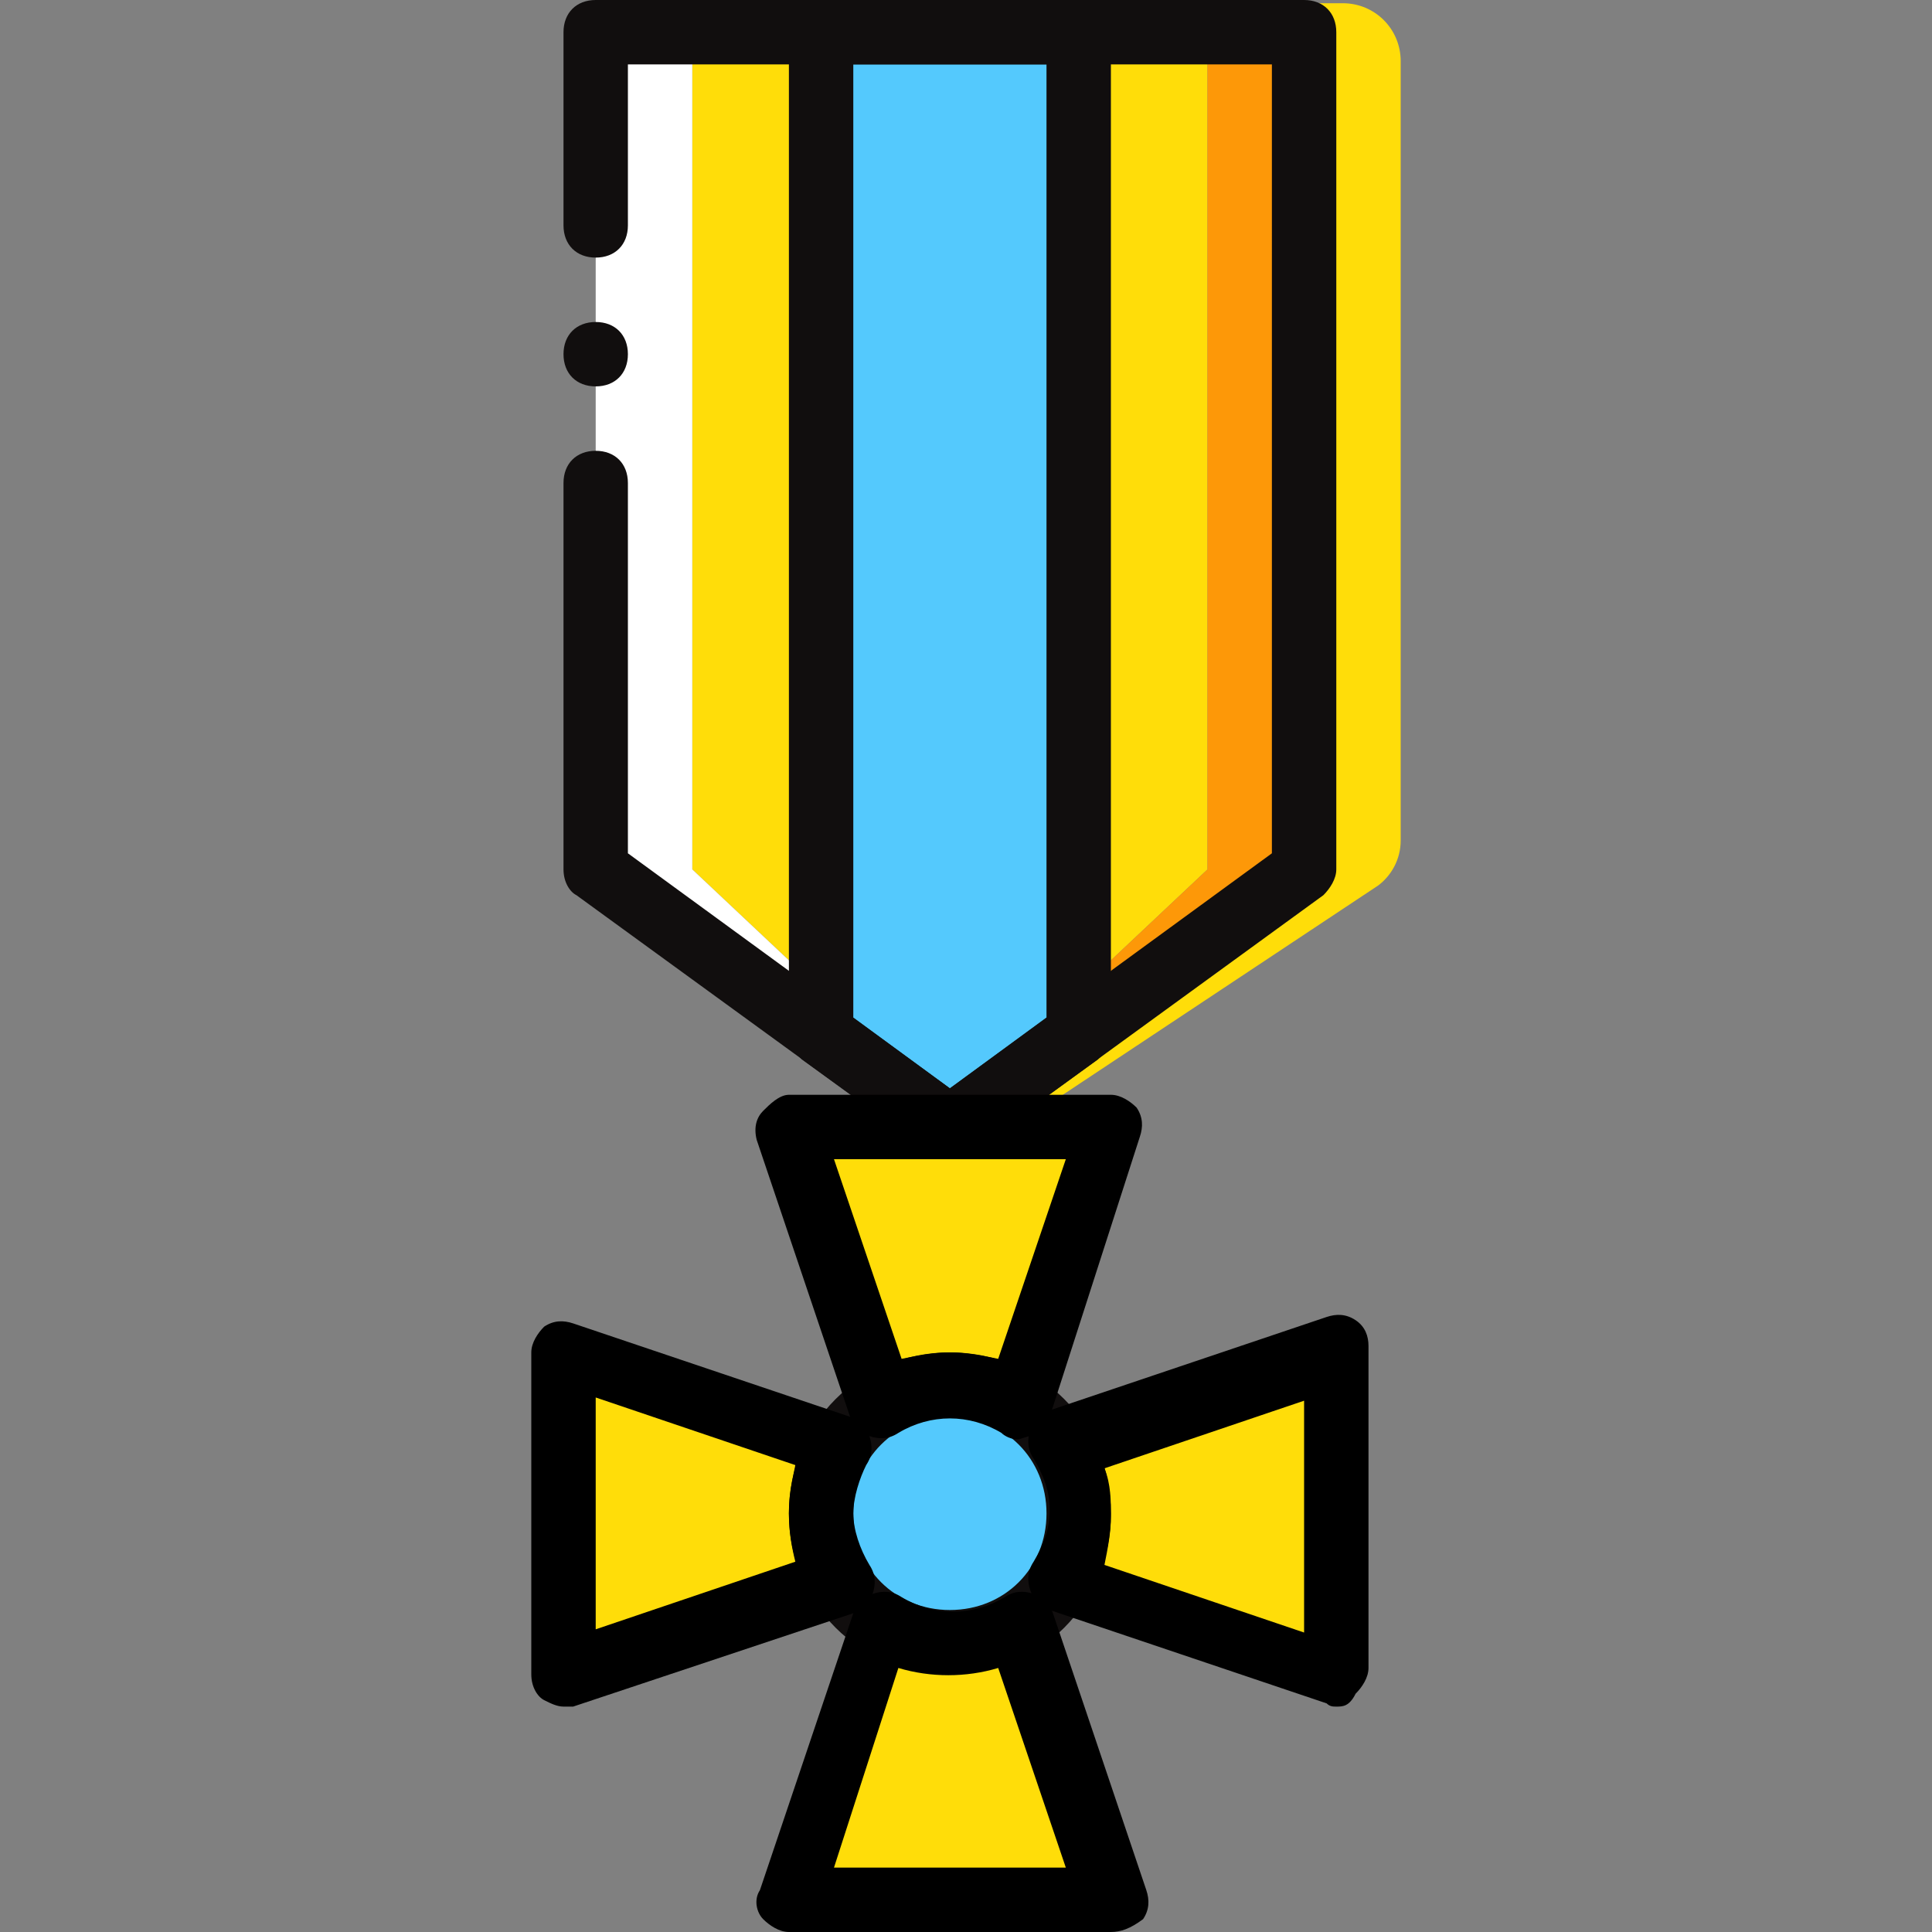
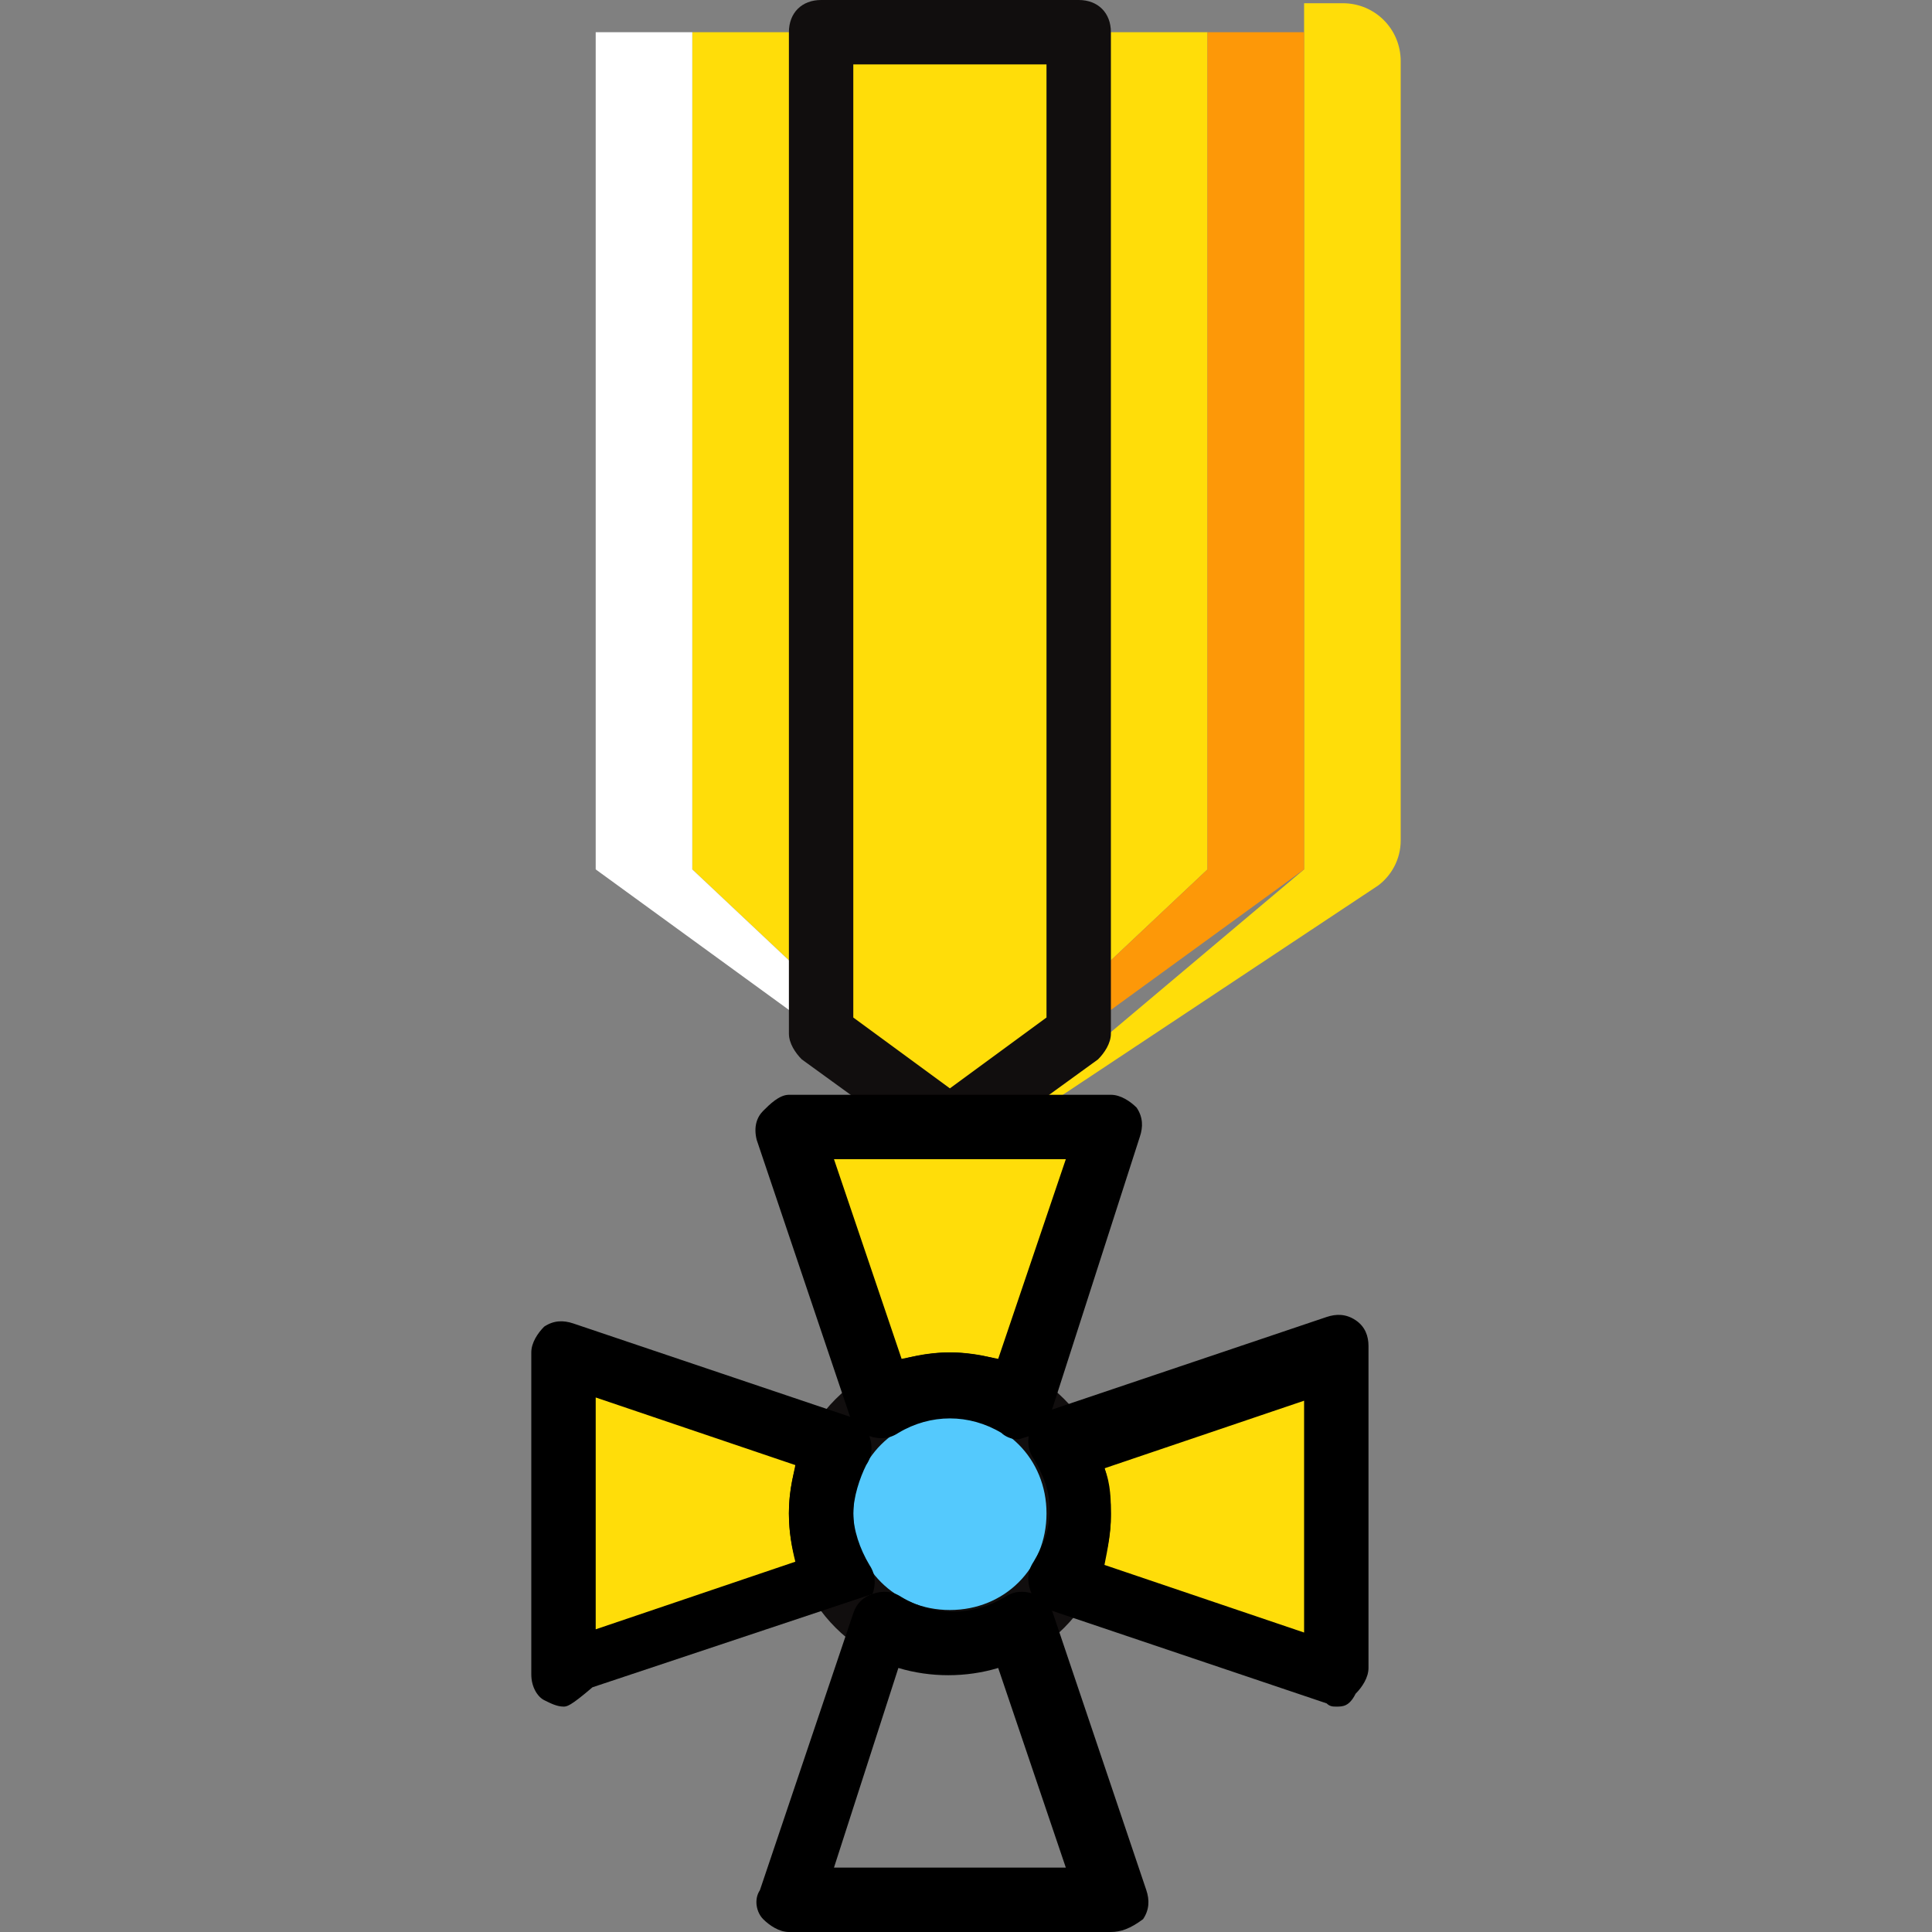
<svg xmlns="http://www.w3.org/2000/svg" height="800px" width="800px" version="1.1" id="Layer_1" viewBox="0 0 503.607 503.607" xml:space="preserve">
  <rect x="0" y="0" width="503.607" height="503.607" fill="#808080" stroke="none" />
  <g transform="translate(1)">
    <g>
      <path style="fill:#FFDD09;" d="M338.934,0v226.623l-79.738,67.148h4.197l94.846-62.951c3.357-2.518,5.875-6.715,5.875-11.751    V15.948c0-8.393-6.715-15.108-15.108-15.108h-10.072V0z" />
      <path style="fill:#FFDD09;" d="M275.144,376.866c3.357,5.036,5.036,10.911,5.036,17.626s-1.679,12.59-5.036,17.626l72.184,24.341    v-83.934L275.144,376.866z" />
-       <path style="fill:#FFDD09;" d="M264.233,423.03c-5.036,3.357-10.911,5.036-17.626,5.036c-6.715,0-12.59-1.679-17.626-5.036    l-24.341,72.184h83.934L264.233,423.03z" />
      <path style="fill:#FFDD09;" d="M213.033,394.492c0-6.715,1.679-12.59,5.036-17.626l-72.184-24.341v83.934l72.184-24.341    C214.711,407.082,213.033,401.207,213.033,394.492" />
      <path style="fill:#FFDD09;" d="M246.607,360.918c6.715,0,12.59,1.679,17.626,5.036l24.341-72.184h-83.934l24.341,72.184    C234.016,363.436,239.892,360.918,246.607,360.918" />
    </g>
    <path style="fill:#54C9FD;" d="M280.18,394.492c0-18.466-15.108-33.574-33.574-33.574s-33.574,15.108-33.574,33.574   s15.108,33.574,33.574,33.574S280.18,412.957,280.18,394.492" />
    <polygon style="fill:#FFDD09;" points="179.459,100.721 179.459,8.393 313.754,8.393 313.754,226.623 242.41,293.77    250.803,293.77 179.459,226.623 179.459,151.082  " />
    <polygon style="fill:#FFFFFF;" points="179.459,151.082 179.459,100.721 179.459,8.393 154.279,8.393 154.279,100.721    154.279,151.082 154.279,226.623 246.607,293.77 250.803,293.77 179.459,226.623  " />
    <polygon style="fill:#FD9808;" points="313.754,8.393 313.754,226.623 242.41,293.77 246.607,293.77 338.934,226.623    338.934,8.393  " />
-     <polygon style="fill:#54C9FD;" points="246.607,293.77 246.607,293.77 280.18,268.59 280.18,8.393 213.033,8.393 213.033,268.59     " />
    <g>
-       <path style="fill:#110E0E;" d="M246.607,302.164c-1.679,0-3.357-0.839-5.036-1.679l-92.328-67.148    c-1.679-0.839-3.357-3.357-3.357-6.715V125.902c0-5.036,3.357-8.393,8.393-8.393c5.036,0,8.393,3.357,8.393,8.393v96.525    l83.934,61.272l83.934-61.272V16.787H162.672v41.967c0,5.036-3.357,8.393-8.393,8.393c-5.036,0-8.393-3.357-8.393-8.393V8.393    c0-5.036,3.357-8.393,8.393-8.393h184.656c5.036,0,8.393,3.357,8.393,8.393v218.229c0,2.518-1.679,5.036-3.357,6.715    l-92.328,67.148C249.964,302.164,248.285,302.164,246.607,302.164z" />
-       <path style="fill:#110E0E;" d="M162.672,92.328c0-5.036-3.357-8.393-8.393-8.393c-5.036,0-8.393,3.357-8.393,8.393    c0,5.036,3.357,8.393,8.393,8.393C159.315,100.721,162.672,97.364,162.672,92.328" />
      <path style="fill:#110E0E;" d="M246.607,302.164c-1.679,0-3.357-0.839-5.036-1.679l-33.574-24.341    c-1.679-1.679-3.357-4.197-3.357-6.715V8.393c0-5.036,3.357-8.393,8.393-8.393h67.148c5.036,0,8.393,3.357,8.393,8.393v261.036    c0,2.518-1.679,5.036-3.357,6.715l-33.574,24.341C249.964,302.164,248.285,302.164,246.607,302.164z M221.426,265.233    l25.18,18.466l25.18-18.466V16.787h-50.361V265.233z" />
      <path style="fill:#110E0E;" d="M246.607,436.459c-23.502,0-41.967-18.466-41.967-41.967c0-23.502,18.466-41.967,41.967-41.967    s41.967,18.466,41.967,41.967C288.574,417.993,270.108,436.459,246.607,436.459z M246.607,369.311    c-14.269,0-25.18,10.911-25.18,25.18s10.911,25.18,25.18,25.18c14.269,0,25.18-10.911,25.18-25.18    S260.875,369.311,246.607,369.311z" />
    </g>
    <path d="M347.328,444.852c-0.839,0-1.679,0-2.518-0.839l-72.184-24.341c-2.518-0.839-4.197-2.518-5.036-5.036   c-0.839-2.518-0.839-5.036,0.839-7.554c2.518-4.197,4.197-8.393,4.197-13.43c0-5.036-1.679-9.233-4.197-13.429   c-1.679-2.518-1.679-5.036-0.839-7.554c0.839-2.518,2.518-4.197,5.036-5.036l72.184-24.341c2.518-0.839,5.036-0.839,7.554,0.839   s3.357,4.197,3.357,6.715v83.934c0,2.518-1.679,5.036-3.357,6.715C350.685,444.852,349.007,444.852,347.328,444.852z    M286.895,407.921l52.039,17.626v-60.433l-52.039,17.626c1.679,4.197,1.679,8.393,1.679,12.59S287.734,403.725,286.895,407.921z" />
    <path d="M288.574,503.607h-83.934c-2.518,0-5.036-1.679-6.715-3.357c-1.679-1.679-2.518-5.036-0.839-7.554l24.341-72.184   c0.839-2.518,2.518-4.197,5.036-5.036c2.518-0.839,5.036-0.839,7.554,0.839c8.393,5.036,18.466,5.036,26.859,0   c2.518-1.679,5.036-1.679,7.554-0.839c2.518,0.839,4.197,2.518,5.036,5.036l24.341,72.184c0.839,2.518,0.839,5.036-0.839,7.554   C293.61,502.767,291.092,503.607,288.574,503.607z M216.39,486.82h60.433l-17.626-52.039c-8.393,2.518-17.626,2.518-26.02,0   L216.39,486.82z" />
-     <path d="M145.885,444.852c-1.679,0-3.357-0.839-5.036-1.679c-1.679-0.839-3.357-3.357-3.357-6.715v-83.934   c0-2.518,1.679-5.036,3.357-6.715c2.518-1.679,5.036-1.679,7.554-0.839l72.184,24.341c2.518,0.839,4.197,2.518,5.036,5.036   c0.839,2.518,0.839,5.036-0.839,7.554c-1.679,3.357-3.357,8.393-3.357,12.59s1.679,9.233,4.197,13.429   c1.679,2.518,1.679,5.036,0.839,7.554s-2.518,4.197-5.036,5.036l-73.023,24.341C147.564,444.852,146.725,444.852,145.885,444.852z    M154.279,364.275v60.433l52.039-17.626c-0.839-3.357-1.679-7.554-1.679-12.59c0-5.036,0.839-8.393,1.679-12.59L154.279,364.275z" />
+     <path d="M145.885,444.852c-1.679,0-3.357-0.839-5.036-1.679c-1.679-0.839-3.357-3.357-3.357-6.715v-83.934   c0-2.518,1.679-5.036,3.357-6.715c2.518-1.679,5.036-1.679,7.554-0.839l72.184,24.341c2.518,0.839,4.197,2.518,5.036,5.036   c0.839,2.518,0.839,5.036-0.839,7.554c-1.679,3.357-3.357,8.393-3.357,12.59s1.679,9.233,4.197,13.429   c1.679,2.518,1.679,5.036,0.839,7.554l-73.023,24.341C147.564,444.852,146.725,444.852,145.885,444.852z    M154.279,364.275v60.433l52.039-17.626c-0.839-3.357-1.679-7.554-1.679-12.59c0-5.036,0.839-8.393,1.679-12.59L154.279,364.275z" />
    <path d="M264.233,375.187c-1.679,0-3.357-0.839-4.197-1.679c-8.393-5.036-18.466-5.036-26.859,0   c-2.518,1.679-5.036,1.679-7.554,0.839c-2.518-0.839-4.197-2.518-5.036-5.036l-24.341-72.184c-0.839-3.357,0-5.875,1.679-7.554   c1.679-1.679,4.197-4.197,6.715-4.197h83.934c2.518,0,5.036,1.679,6.715,3.357c1.679,2.518,1.679,5.036,0.839,7.554l-23.502,73.023   c-0.839,2.518-2.518,4.197-5.036,5.036C266.751,374.348,265.072,375.187,264.233,375.187z M246.607,352.525   c4.197,0,8.393,0.839,12.59,1.679l17.626-52.039H216.39l17.626,52.039C238.213,353.364,242.41,352.525,246.607,352.525z" />
  </g>
</svg>